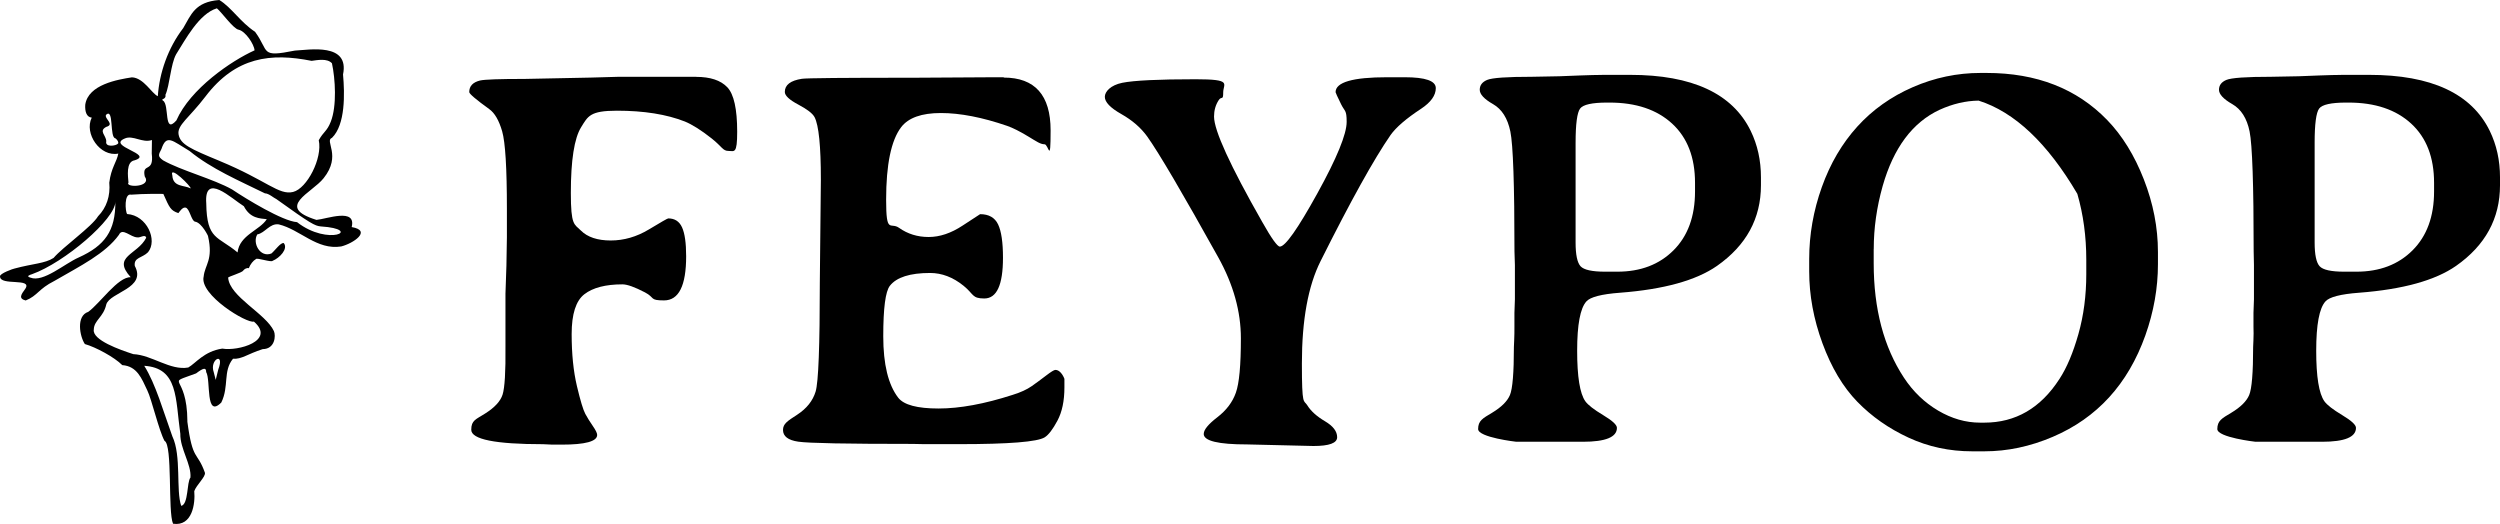
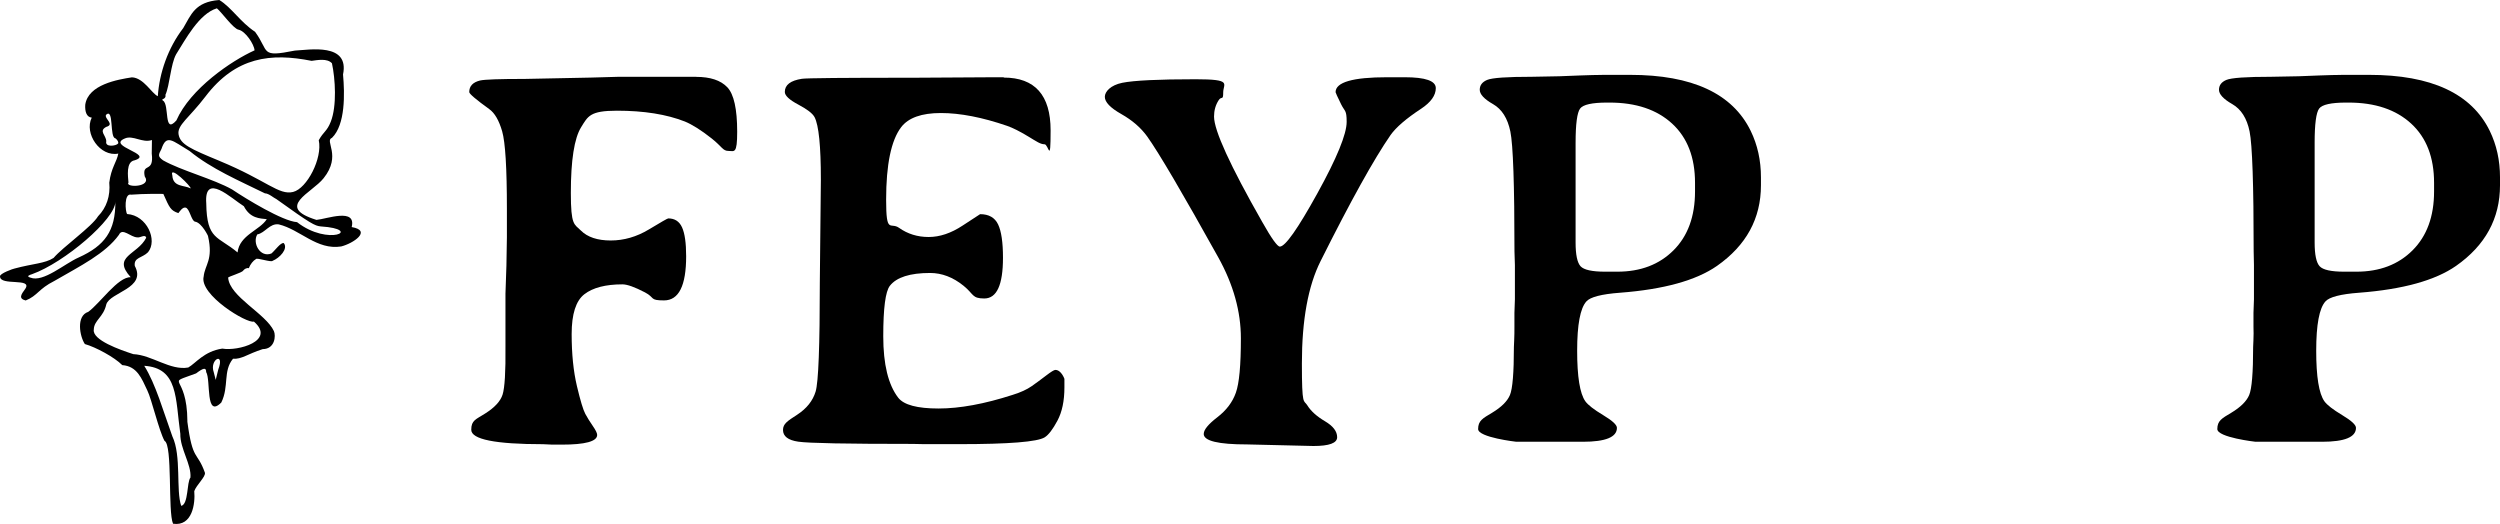
<svg xmlns="http://www.w3.org/2000/svg" id="Layer_2" data-name="Layer 2" viewBox="0 0 5233.06 1096.81">
  <g id="Layer_2-2" data-name="Layer 2">
    <g id="Graphic_elements" data-name="Graphic elements">
      <g>
        <path d="m1457.06 160.9c29.81.0 51.51 7.2 65.32 21.71 13.8 14.5 20.71 45.61 20.71 93.22s-6.1 40.11-18.2 40.11-13.2-8.7-35.21-26.11c-22.01-17.4-40.81-29.21-56.21-35.51-38.21-15-85.62-22.61-142.14-22.61s-60.62 11.6-74.92 34.61c-14.3 23.11-21.51 68.92-21.51 137.54s7 64.72 20.91 78.62 34.81 20.91 62.52 20.91 54.31-7.7 79.92-23.11c25.51-15.4 39.01-23.11 40.51-23.11 13.6.0 23.21 6.2 28.91 18.7s8.6 32.61 8.6 60.52c0 61.62-15.4 92.42-46.31 92.42s-18.5-5.6-39.91-16.8c-21.51-11.2-37.21-16.8-47.11-16.8-35.21.0-61.82 6.9-79.62 20.61s-26.71 41.51-26.71 83.32 3.7 78.12 11 108.93c7.3 30.81 13.2 50.21 17.6 58.32s9.6 16.5 15.7 25.31c6.1 8.8 9.1 15 9.1 18.7.0 13.6-24.81 20.31-74.32 20.31h-19.53l-19.3-.9c-100.2.0-150.4-10.1-150.4-30.2s9.7-21.6 29.2-34.1c19.8-12.5 32-25.7 36.4-39.6 4.4-13.9 6.6-47.6 6-101.2v-110l2-58.8 1-59.4v-59.63c0-85.02-3.3-139.04-9.9-161.94s-15.6-38.41-27.01-46.51c-27.91-20.21-41.91-32.11-41.91-35.71.0-12.4 7.5-20.51 22.61-24.21 9.5-2.2 40.61-3.3 93.12-3.3l138.23-2.8 60.02-1.7h160.84v.2z" />
        <path d="m2101.06 162.4c65.2.0 98.1 36.8 98.1 110.5s-4.2 29.1-12.7 29.1-16.1-5.4-33.9-16.2-32.6-18.2-44.3-22.3c-52.1-17.9-98.4-26.9-138.8-26.9s-68.1 9.9-83.2 29.7c-20.9 27.5-31.4 78.1-31.4 151.8s9 46 27 58.8 38.7 19.2 62 19.2 47-8 71.1-23.9 36.3-23.9 36.6-23.9c18.3.0 30.9 7.2 37.7 21.5s10.2 37.6 10.2 69.8c0 56.8-13 85.2-39.1 85.2s-21.5-8.9-43.5-26.7-45.4-26.7-69.9-26.7c-42.2.0-70.3 9-84.3 26.9-9.2 11.7-13.8 46.9-13.8 105.6s10.4 101.5 31.4 128.7c11.8 15 39.8 22.5 84.3 22.5s96.2-9.5 155.3-28.6c16.5-5.1 29.7-11.2 39.6-18.1s20-14.4 30.3-22.3 16.7-11.8 19.3-11.8c12.5.0 19 18.7 19 18.7v17.94c0 28.21-4.9 51.43-14.59 69.54-9.7 18.21-18.59 29.82-26.69 34.92-15.09 9.5-74.87 14.31-179.53 14.31h-72.67l-24.19-.5c-138.35.0-218.21-1.5-239.51-4.7-21.29-3.1-31.89-11.31-31.89-24.51s9.9-19.01 29.69-31.92 32.69-29.02 38.58-48.43c5.9-19.41 8.8-95.55 8.8-228.32l2.2-215.11c0-70.44-4.4-114.06-13.19-130.97-4.1-7.7-15.39-16.51-34.19-26.41-18.69-9.91-28.09-18.71-28.09-26.41.0-14.71 11.9-23.81 35.79-27.51 9.9-1.5 87.87-2.2 234.01-2.2l164.78-1h23.7v.7z" />
        <path d="m2519.76 908c0-8.4 9.4-20 28.4-34.6s31.9-31.8 38.8-51.4c7-19.6 10.5-57.5 10.5-113.8s-15.8-112.8-47.4-169.6c-74.6-134.1-124.1-218.4-148.7-252.9-13.2-18.3-31.3-34-54.3-47s-34.4-25-34.4-36 12.2-24.5 36.6-29.4 75.6-7.4 153.4-7.4 57.8 9.2 57.8 27.5-3.2 6.6-9.6 16.5-9.6 21.3-9.6 34.1c0 29 33.6 102.5 100.8 220.5 19.4 34.5 31.8 51.7 36.9 51.7 11.4.0 37.5-37.1 78.5-111.3s61.4-124.2 61.4-149.8-3.9-21.1-11.6-36.8c-7.7-15.8-11.6-24.2-11.6-25.3.0-20.9 36-31.3 107.9-31.3h36.9c43.3.0 65 7.6 65 22.8s-10.3 29.6-30.8 43.2c-31.2 20.5-52.5 38.9-63.9 55-34.5 49.8-83.4 137.8-146.5 263.9-26.1 52-39.1 123.5-39.1 214.4s3.8 75.3 11.3 87.4 19.8 23.2 36.9 33.3c17.1 10.1 25.6 21.2 25.6 33.5s-16.5 18.4-49.6 18.4l-138.8-3.3c-60.6.0-90.9-7.3-90.9-22h0l.1-.3z" />
        <path d="m3353.06 156.7h59.16c130.07.0 214.21 39.12 252.33 117.16 14.31 29.32 21.51 61.83 21.51 97.35v16.51c0 69.64-30.72 125.97-92.05 168.89-43.72 30.42-111.36 49.13-202.81 56.13-38.92 2.9-62.43 9-70.54 18.21-12.91 14.31-19.31 48.73-19.31 103.15s5.7 89.75 17.11 105.86c5.5 7.7 17.91 17.31 37.22 28.92s28.91 20.41 28.91 26.71c0 19.41-23.71 29.12-71.14 29.12h-139.51s-79.9-9-79.9-26.6 9.7-22.4 29.2-34.1 31.9-24.1 37.4-37.1 8.3-46.6 8.3-100.9l.6-13.8c.4-9.5.6-19 .5-28.6v-28.6l1-28.6v-71.5l-.9-28.6c0-139.7-2.9-223.3-8.6-251s-17.8-46.8-36.3-57.4c-18.6-10.6-27.8-20.6-27.8-30s5.1-16.2 15.4-20.6 41.5-6.6 93.6-6.6l58.4-1.1 43.5-1.7c19.4-.7 34.3-1.1 44.6-1.1h0l.1-.1zm-55 142.12v208.69c0 25.74 3.5 42.26 10.4 49.87 7 7.51 24.1 11.32 51.2 11.32h25.9c48.5.0 87.7-14.92 117.6-44.86 29.9-29.94 44.9-70.9 44.9-123.07v-18.13c0-53.18-16-94.53-47.9-123.87-31.9-29.34-75.6-44.06-131.1-44.06h-4.9c-31.6.0-50.5 4.21-56.7 12.62s-9.4 32.25-9.4 71.6h0v-.1z" />
-         <path d="m4517.06 527.29v25.81c0 49.83-8.8 99.55-26.41 149.08-36.41 101.95-101.03 172.69-193.95 212.31-47.41 20.21-94.93 30.22-142.74 30.22h-25.91c-47.41.0-91.73-9.5-133.04-28.61s-77.02-44.12-107.13-75.04-54.41-71.84-73.02-122.36c-18.61-50.63-27.81-100.85-27.81-150.68v-25.81c0-50.93 8.8-101.15 26.41-150.48 17.6-49.32 42.41-91.55 74.32-126.76s70.72-62.73 116.23-82.54c45.51-19.81 92.73-29.72 141.64-29.72h12.7c104.73.0 188.75 32.82 252.37 98.45 31.61 32.62 57.22 74.14 76.82 124.36 19.61 50.23 29.51 100.85 29.51 151.78h0zm-595-5.99V551c0 95.7 21.12 175.6 63.37 239.7 19.12 29 42.95 51.9 71.38 68.7 28.43 16.8 57.77 25.3 88 25.3h8.81c65.37.0 117.83-30.4 157.18-91.3 15.42-23.5 28.63-54.8 39.74-94s16.52-81 16.52-125.4v-30.2c0-48.8-6.21-94.8-18.72-138-62.47-106.3-131.45-171.4-206.73-195.2-27.23.4-54.36 6.8-81.59 19.2-56.66 26.4-96.31 79.5-119.13 159.4-12.51 44.4-18.72 88.3-18.72 132h0l-.1.1z" />
        <path d="m4900.26 156.7h58.96c130.07.0 214.21 39.12 252.33 117.16 14.31 29.32 21.51 61.83 21.51 97.35v16.51c0 69.64-30.72 125.97-92.05 168.89-43.72 30.42-111.36 49.13-202.81 56.13-38.92 2.9-62.43 9-70.54 18.21-12.91 14.31-19.31 48.73-19.31 103.15s5.7 89.75 17.11 105.86c5.5 7.7 17.91 17.31 37.22 28.92s28.91 20.41 28.91 26.71c0 19.41-23.71 29.12-71.04 29.12h-139.31s-79.9-9-79.9-26.6 9.7-22.4 29.2-34.1 32-24.1 37.5-37.1 8.3-46.6 8.3-100.9l.6-13.8c.4-9.5.5-19 .1-28.6v-28.6l1-28.6v-71.5l-.6-28.6c0-139.7-2.9-223.3-8.5-251s-17.8-46.8-36.3-57.4-27.8-20.6-27.8-30 5.1-16.2 15.4-20.6 41.5-6.6 93.6-6.6l58.4-1.1 43.5-1.7c19.5-.7 34.3-1.1 44.6-1.1h0l-.1-.1zm-55.2 142.12v208.69c0 25.74 3.5 42.26 10.5 49.87 7 7.51 23.99 11.32 51.18 11.32h25.89c48.48.0 87.67-14.92 117.55-44.86s44.88-70.9 44.88-123.07v-18.13c0-53.18-15.99-94.53-47.88-123.87-31.89-29.34-75.57-44.06-131.05-44.06h-5c-31.59.0-50.48 4.21-56.68 12.62-6.2 8.41-9.4 32.25-9.4 71.6h0v-.1z" />
      </g>
    </g>
    <path d="m241.46 422.3c.4 60.9-21.8 91.8-76.8 116.7-29.2 12.7-74 52.7-100.8 42.2-10.7-3-.9-6 3-7.2 68-24.2 174.8-115.6 174.6-151.7h0zm150.8 459.8c-.4-103.9-50.3-74.9 18.2-100.5 15.6-11.9 21.1-12.7 21.1-2.8 10.1 16.5-2.3 98 31.7 63.7 16.6-34.1 3.1-65.6 24.5-91.6 18.2 1.4 30-9.8 62.1-20.1 25.8-.2 27.8-27.9 23.5-37.7-17.2-37-92.7-71.9-95.8-111.8-.6-2.1 29-10.4 31.4-14.8 2.7-3.5 7.6-6.3 11.9-5.1 3-8.3 9.1-15.8 14.9-19.1 2-3.4 32.2 7.5 35 3.6 14.5-5.8 32.9-25 23.3-37-6.4-2-18.3 15.4-25.9 21.7-23.6 9.4-40.4-21.9-29.6-39.9 16.4-3 25.9-23.7 45-21 44.7 10.8 79.7 54.3 130.6 46.2 25.1-6.2 65.2-33.1 22-40.6 10.2-40.9-52.4-16.9-73.7-15-87.3-27-9.7-56.1 14.9-87.2 38.5-48 1-78.3 17.6-84.6 28.2-27.7 26.7-91.9 23.1-132.6 13.8-66.9-70.5-51.5-100.8-50-73.8 14.7-52.7 2.5-83.3-39.3-31.2-20.6-49.1-50.9-74.9-66.6-51.2 4-59 30.9-75.5 58.8-32 41.7-50 94.2-53.2 142.6-12.7-5.6-29.6-38.6-54.2-39.5-29 4.5-91.7 14.9-97.7 57.4-.9 14.3 2.7 25.9 13.6 26.9-16.4 33.3 17.5 82.8 55.6 75.3-3.3 17.7-15 29.5-18.9 60.8 2.6 27.9-5.8 52.4-23.5 70.4-13.2 22-73.3 64.1-93.1 87.2-17.9 11.7-43.2 11.8-81.7 22.2-1.9.0-32 10.6-30.4 16.7.3 20.4 68.6 2 52.9 25.7-9 12.2-14.6 20.5.8 24.5 25.4-10.3 26.2-23.9 60.2-41 54.9-31.8 106.4-57 135-96.4 7.1-16 24.6 5.3 38.7 5.3 5.6 1.4 16.5-7.6 18.4.9-18.5 36-72.4 38.5-32.4 82.5-26.6-1.2-64.6 55-88.9 72.5-25.9 8.3-17.8 51.7-7.1 67.4 22.6 6.3 62.2 27.7 78.3 44.1 30.9 2.2 40.4 27.4 52.4 52.9 9 18.1 24.2 83.9 36 105.6 17.2 7.8 6.8 149.3 17.9 173.5 40.6 6 46.7-42.6 44.4-68.2 4.3-12.8 24.3-30.3 22.3-38.6-16.5-46.2-25.5-22.5-36.8-107.2m-145-581.8c-4.1 5.1-27.8 8.4-24.7-4.8-.2-12.4-16.6-21.5.0-30.1 18.6-5.3-4.7-17.1-.5-25.3 17-15.3 6.9 48.3 19.8 49.3 4.6 3.7 6.9 8.4 5.4 10.9h0zm212.4 36.3c-60.4-25-81.9-34.3-85.7-55.2-3.6-19.7 22.1-34.7 56.1-79.4 63.7-83.8 137.4-91.7 222.3-74.8 11.8-1.5 32.7-5.9 42.6 5.1 7 32.1 10.6 89.3-2.5 122.4-8.1 20.5-14.9 20.2-25.1 38.6 8.2 37.7-24.7 101.2-53.7 108.3-30 7.4-55-24-153.9-64.9h0l-.1-.1zm-90.5-84.5c-27 30.2-13.8-33.2-27.9-41.7-6-3.8 7.5-2.2 5.1-11.9 9.2-20.6 10.9-64.2 22.4-85 19.1-30 47.4-84.7 85.3-96.3 9.4 7.4 34.8 43.3 45.6 44.8 14.3 3.2 32.4 30.4 33.3 43.2-48.2 21.7-134.5 80.1-163.8 147h0v-.1zm-8.3 115c-7.1-23.6 41.4 25 38.2 27.1-13.1-7.2-36.8-2.3-38.2-27.1zm-99.5-77.4c17-7.7 36.9 10.2 56.8 3.2l-.4 28.3c5.2 42.1-20.8 17.9-14.7 47.8 16.1 23.3-41.9 23.8-34 13-1-12.5-5.7-43.6 12.7-46.6 42.2-12.8-59.4-29.5-20.4-45.7h0zm40.5 475.8c71.6 4.5 65.2 67.9 75.7 142.3-.6 31.6 23.5 64 21.2 91.7-7.9 9.7-3.9 56-19.3 59.2-11.4-32.3.8-105.1-18.6-145.6-18.7-51.7-34.9-109.7-58.9-147.7h0l-.1.1zm155.1 8-5.3 21.5-4.1-16c-9.7-27 24-44.2 9.4-5.5zm74.8-100.4c45.9 40.2-33.7 62.3-66.4 56.4-38.4 5.8-55.5 30.8-71.2 39.6-37.5 6.8-76.3-26.3-115-28-27.5-8.9-86.4-29.4-82.7-51.5.4-19.4 20.2-25.7 26.1-52.4 7.5-25.9 85.1-33.7 59.7-80.8-2.6-18 15.8-16.5 27.7-28.6 20.6-25.1-2.3-77.2-43.7-80-4-4.8-6.9-44.5 8.6-40.5 24.8-2.1 67.2-1.9 67.2-1.5 12.9 29.1 15.2 34.6 31.4 40.1 3-3.7 8.8-12.7 14.9-11.6 8.7 1.3 12.1 28 20.1 29.5 14 1.9 28.4 31.9 27.1 30.3 11.4 49.8-6.7 59.9-9.1 84.4-9.8 38.3 91.1 99.5 105.3 94.4M431.76 426c-4.9-66.6 52.8-10.4 78.7 5.7 13.3 25.7 33.4 25.4 48 27.1-14.8 23.4-57.1 33.1-61.2 69.6-41.2-34.6-64.4-25.8-65.5-102.4h0zm189.9 39c-30.1-2.1-106-48.4-135.8-68.4-38.7-21.9-107-39.7-144.5-61-11.9-8.5-9.6-11.8-3.4-23.8 10.7-31.9 22.8-17.1 58.9 4.3 45.8 37.5 103.4 61.9 157.7 88.6 8.1.0 18.8 9.9 23.9 12 71.9 51.6 80.6 56 92.7 57.2 90.5 5.8 16.3 42.7-49.5-9" />
  </g>
</svg>